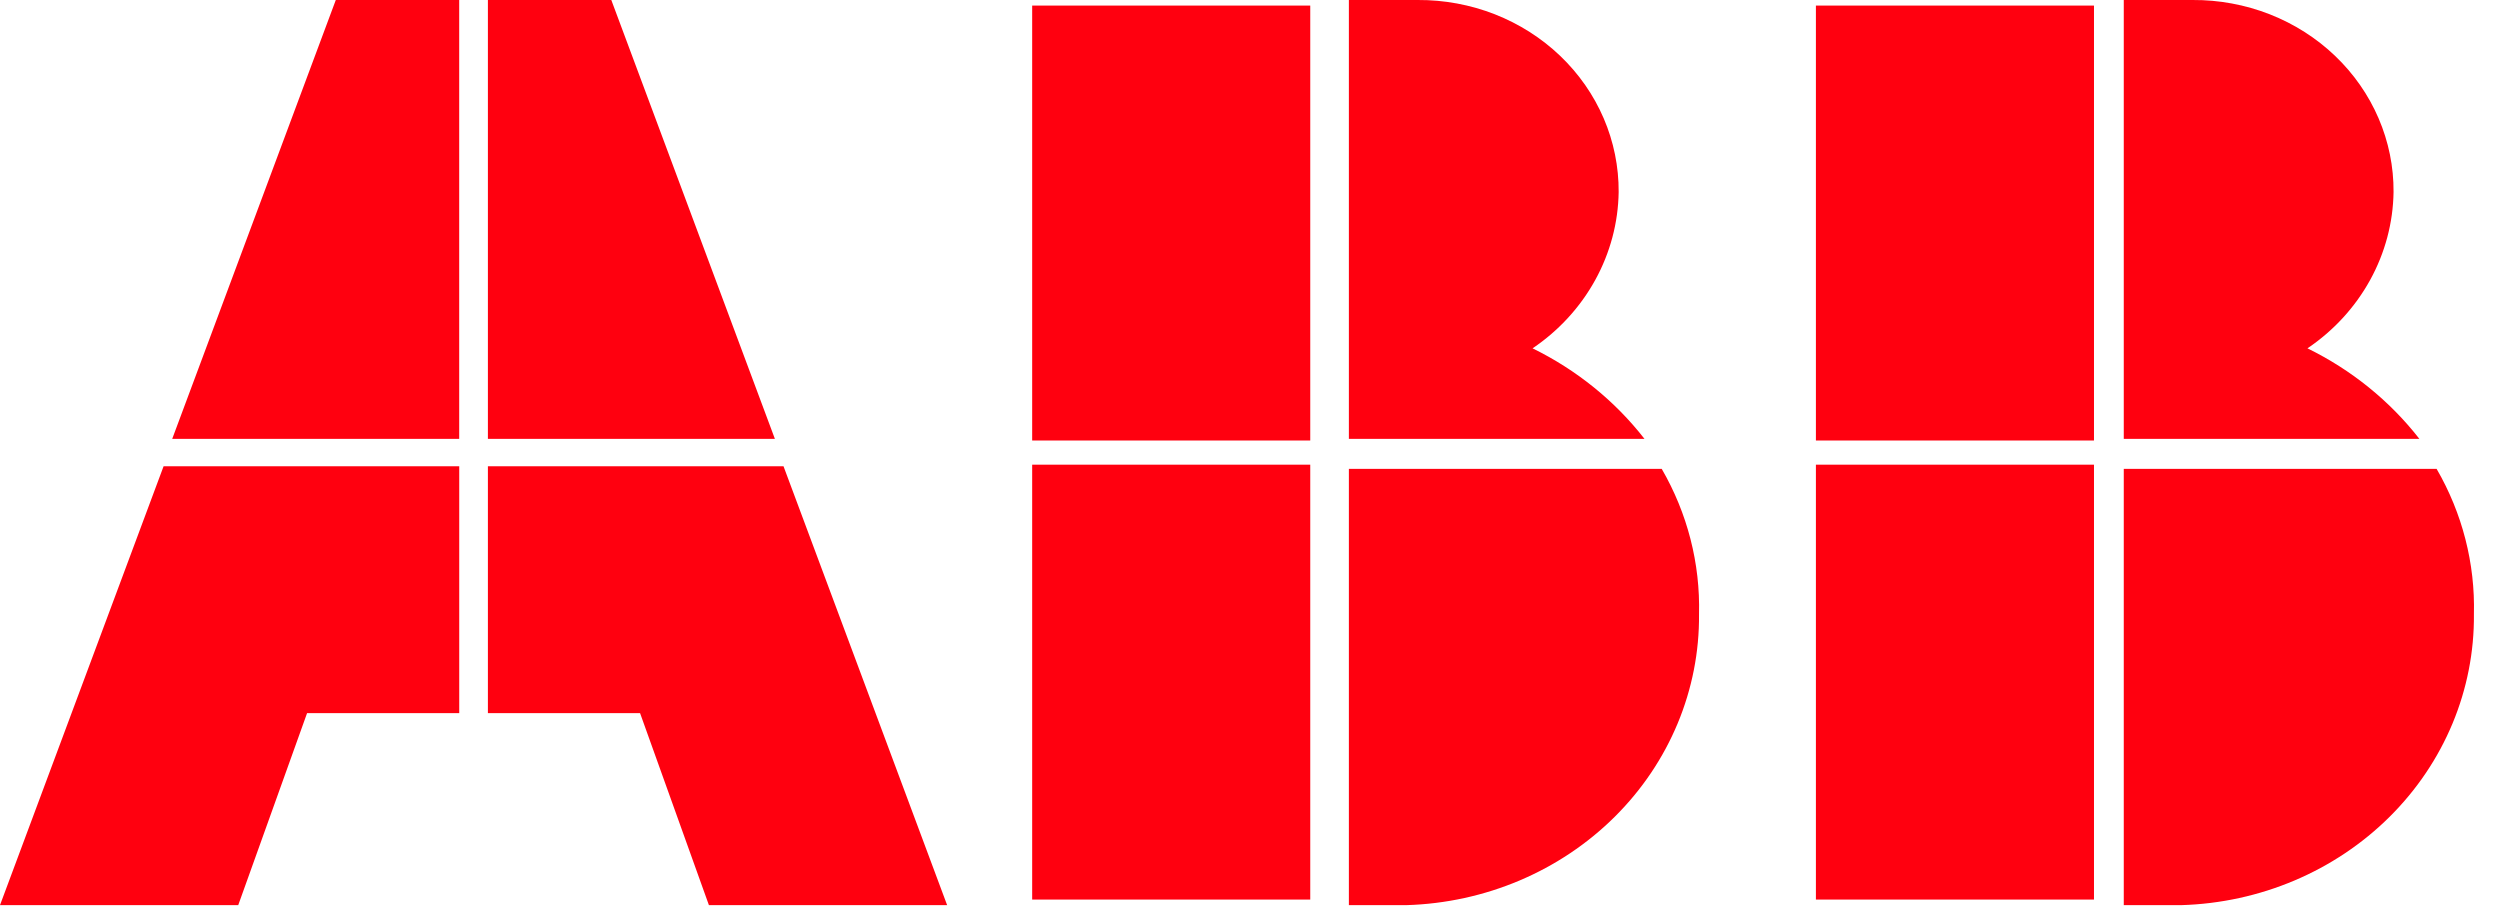
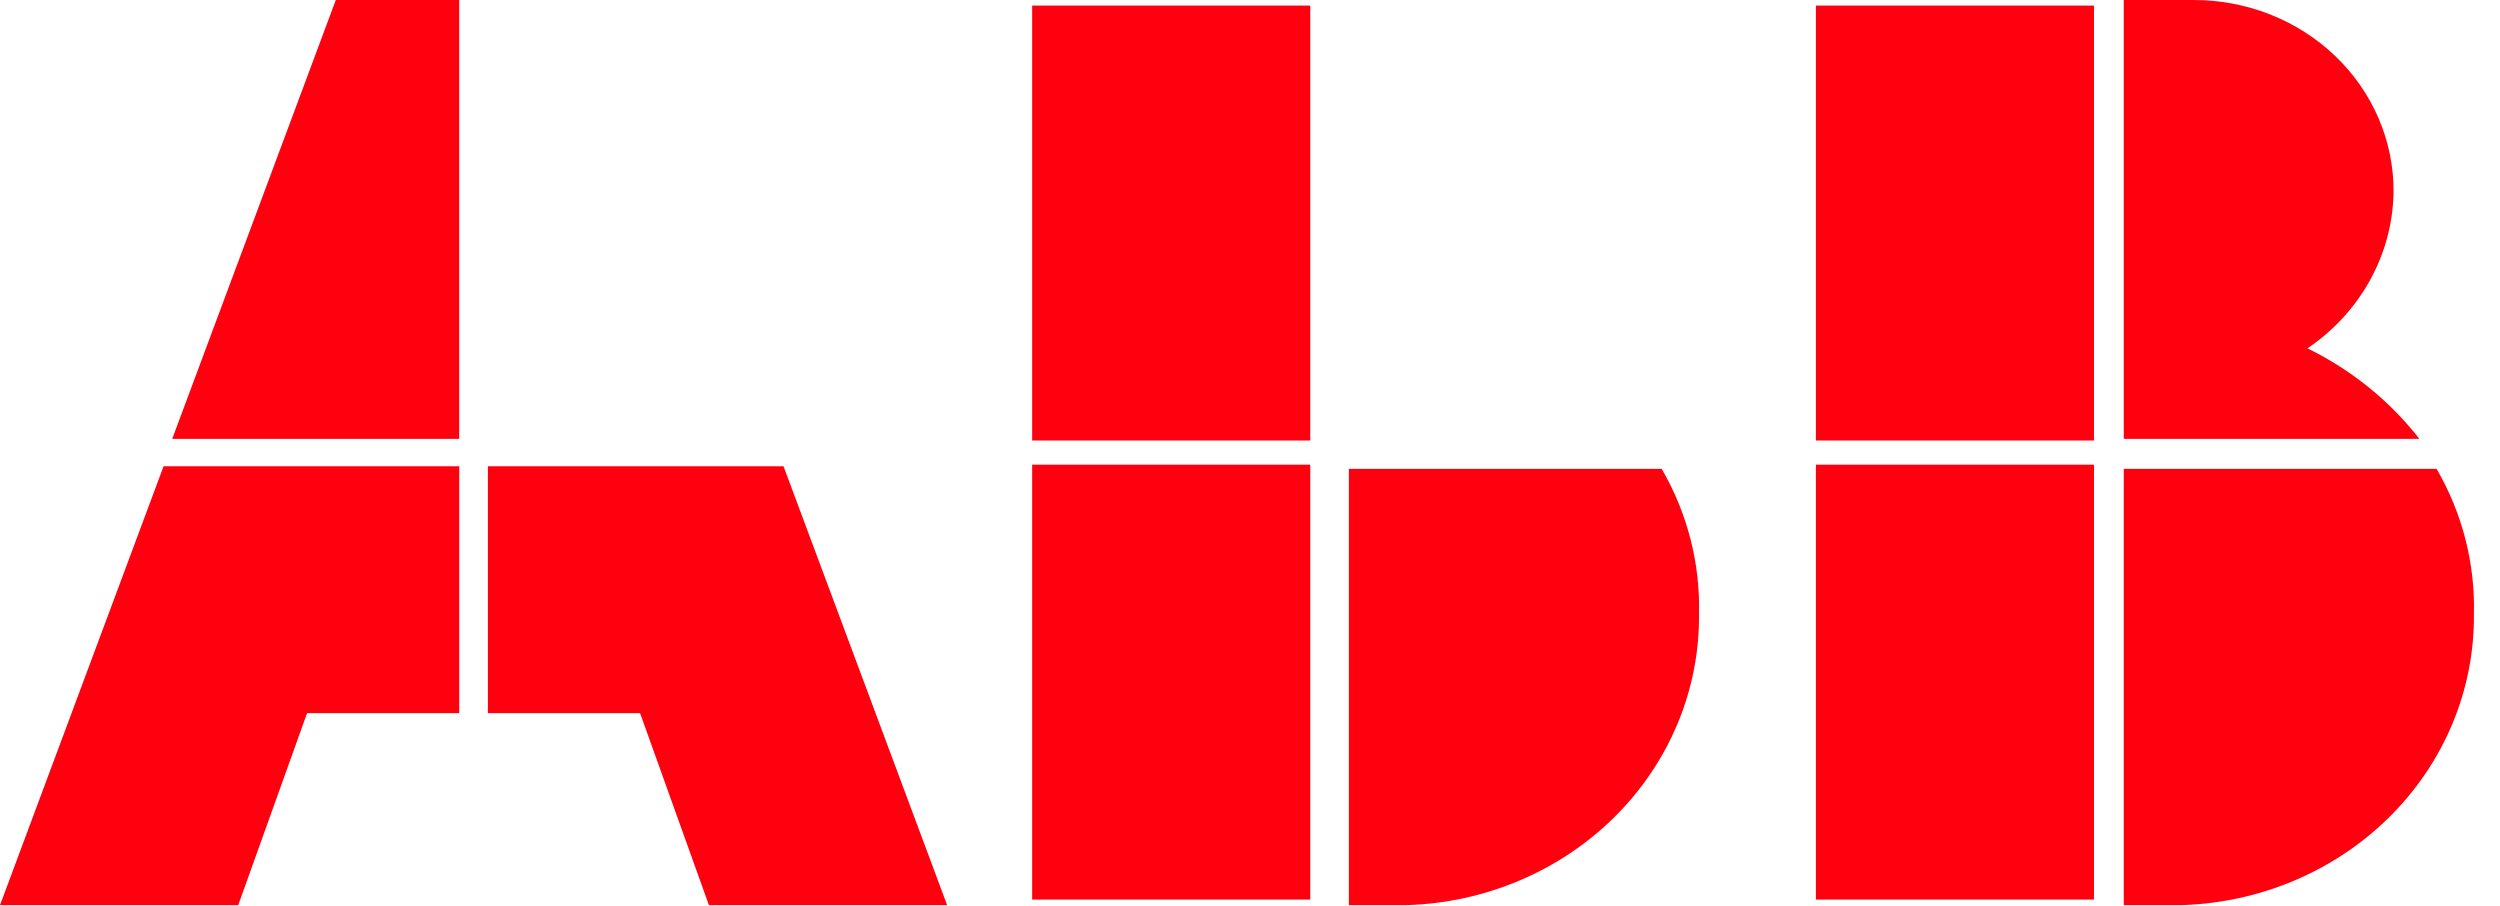
<svg xmlns="http://www.w3.org/2000/svg" width="69" height="25" viewBox="0 0 69 25" fill="none">
  <path d="M37.229 24.982H38.813C40.991 24.919 43.056 24.044 44.567 22.543C46.077 21.043 46.912 19.036 46.893 16.954C46.929 15.552 46.574 14.167 45.863 12.94H37.229V24.982Z" fill="#FF000F" />
  <path d="M36.163 12.825H28.488V24.828H36.163V12.825Z" fill="#FF000F" />
-   <path d="M45.388 12.113C44.572 11.065 43.515 10.21 42.299 9.614C43.023 9.125 43.615 8.479 44.028 7.729C44.441 6.979 44.663 6.147 44.675 5.299C44.679 4.602 44.539 3.911 44.262 3.266C43.985 2.621 43.577 2.035 43.061 1.542C42.545 1.049 41.931 0.659 41.257 0.394C40.582 0.13 39.858 -0.004 39.129 0H37.229V12.113H45.388Z" fill="#FF000F" />
  <path d="M36.163 0.154H28.488V12.158H36.163V0.154Z" fill="#FF000F" />
  <path d="M58.616 24.982H60.2C62.378 24.919 64.444 24.044 65.954 22.543C67.464 21.043 68.299 19.036 68.28 16.954C68.316 15.552 67.961 14.167 67.25 12.94H58.616V24.982Z" fill="#FF000F" />
  <path d="M57.794 12.825H50.119V24.828H57.794V12.825Z" fill="#FF000F" />
  <path d="M66.775 12.113C65.959 11.065 64.902 10.21 63.686 9.614C64.41 9.125 65.002 8.479 65.415 7.729C65.828 6.979 66.05 6.147 66.062 5.299C66.067 4.602 65.926 3.911 65.649 3.266C65.372 2.621 64.964 2.035 64.448 1.542C63.932 1.049 63.319 0.659 62.644 0.394C61.969 0.13 61.246 -0.004 60.516 0H58.616V12.113H66.775Z" fill="#FF000F" />
  <path d="M57.794 0.154H50.119V12.158H57.794V0.154Z" fill="#FF000F" />
  <path d="M4.515 12.869L0 24.982H6.575L8.475 19.683H12.675V12.869H4.515Z" fill="#FF000F" />
  <path d="M12.674 0H9.268L4.753 12.113H12.674V0Z" fill="#FF000F" />
  <path d="M13.466 19.683H17.666L19.566 24.982H26.141L21.625 12.869H13.466V19.683Z" fill="#FF000F" />
-   <path d="M21.387 12.113L16.872 0H13.466V12.113H21.387Z" fill="#FF000F" />
</svg>